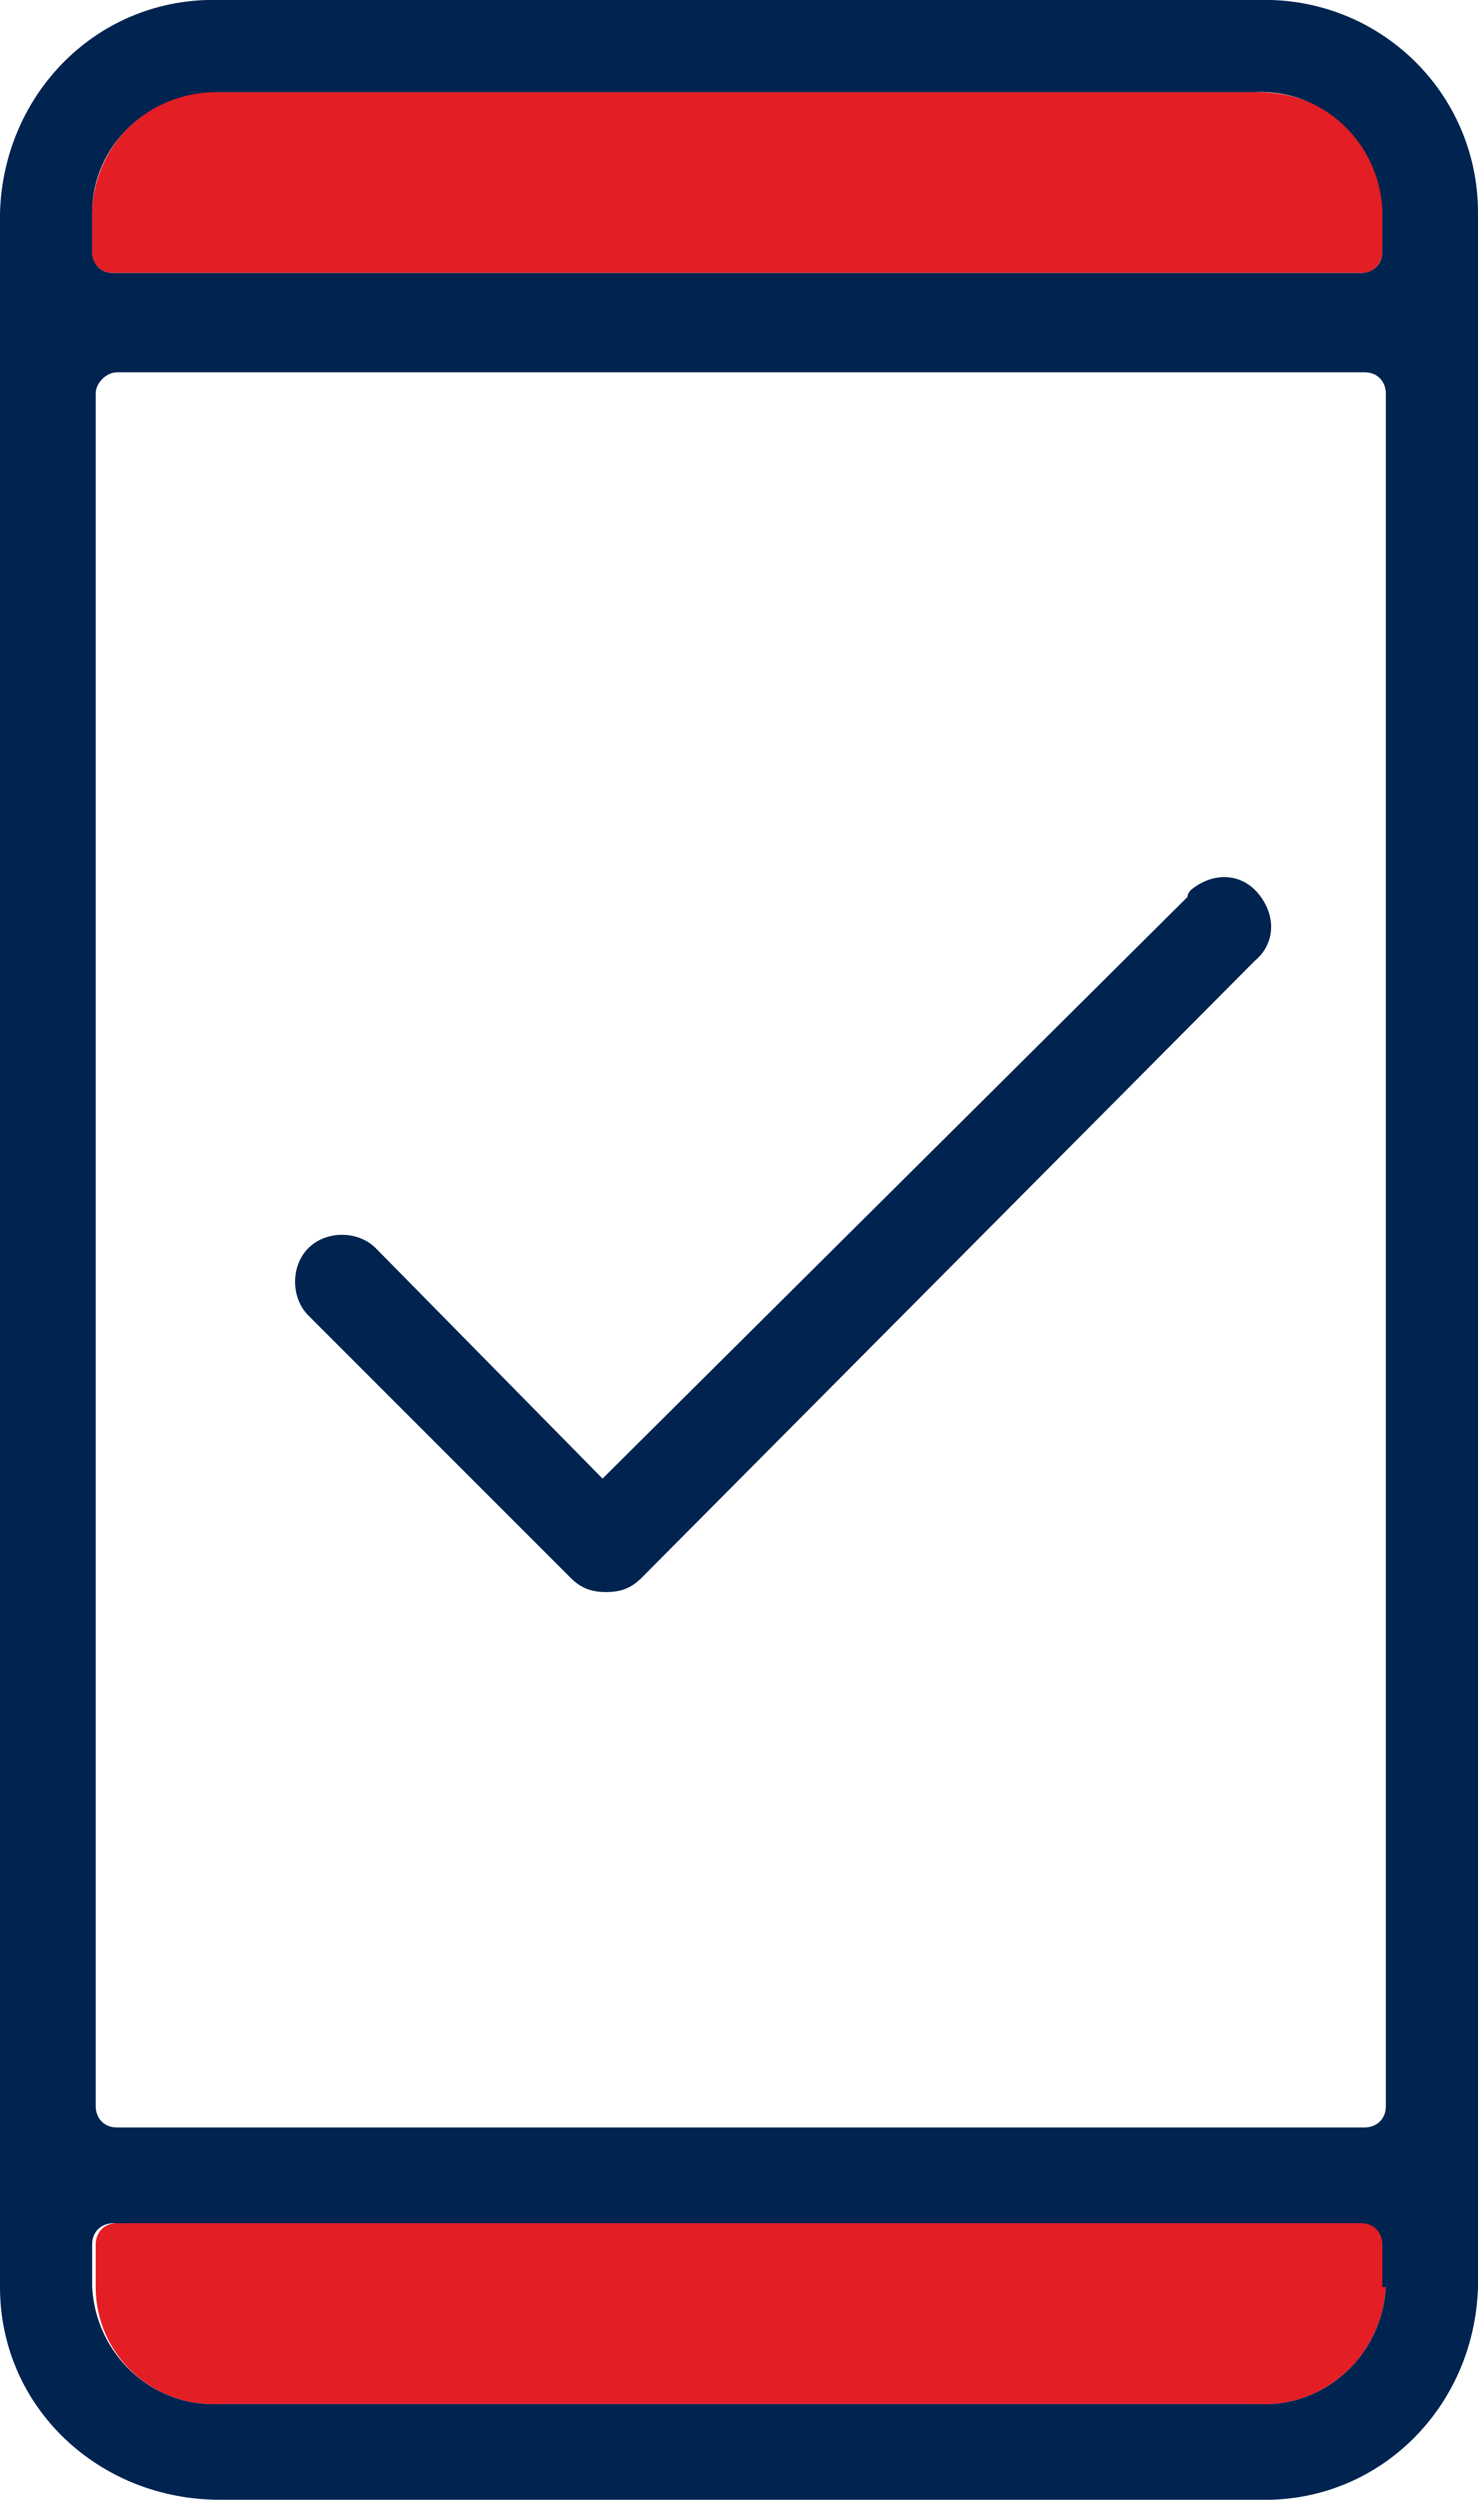
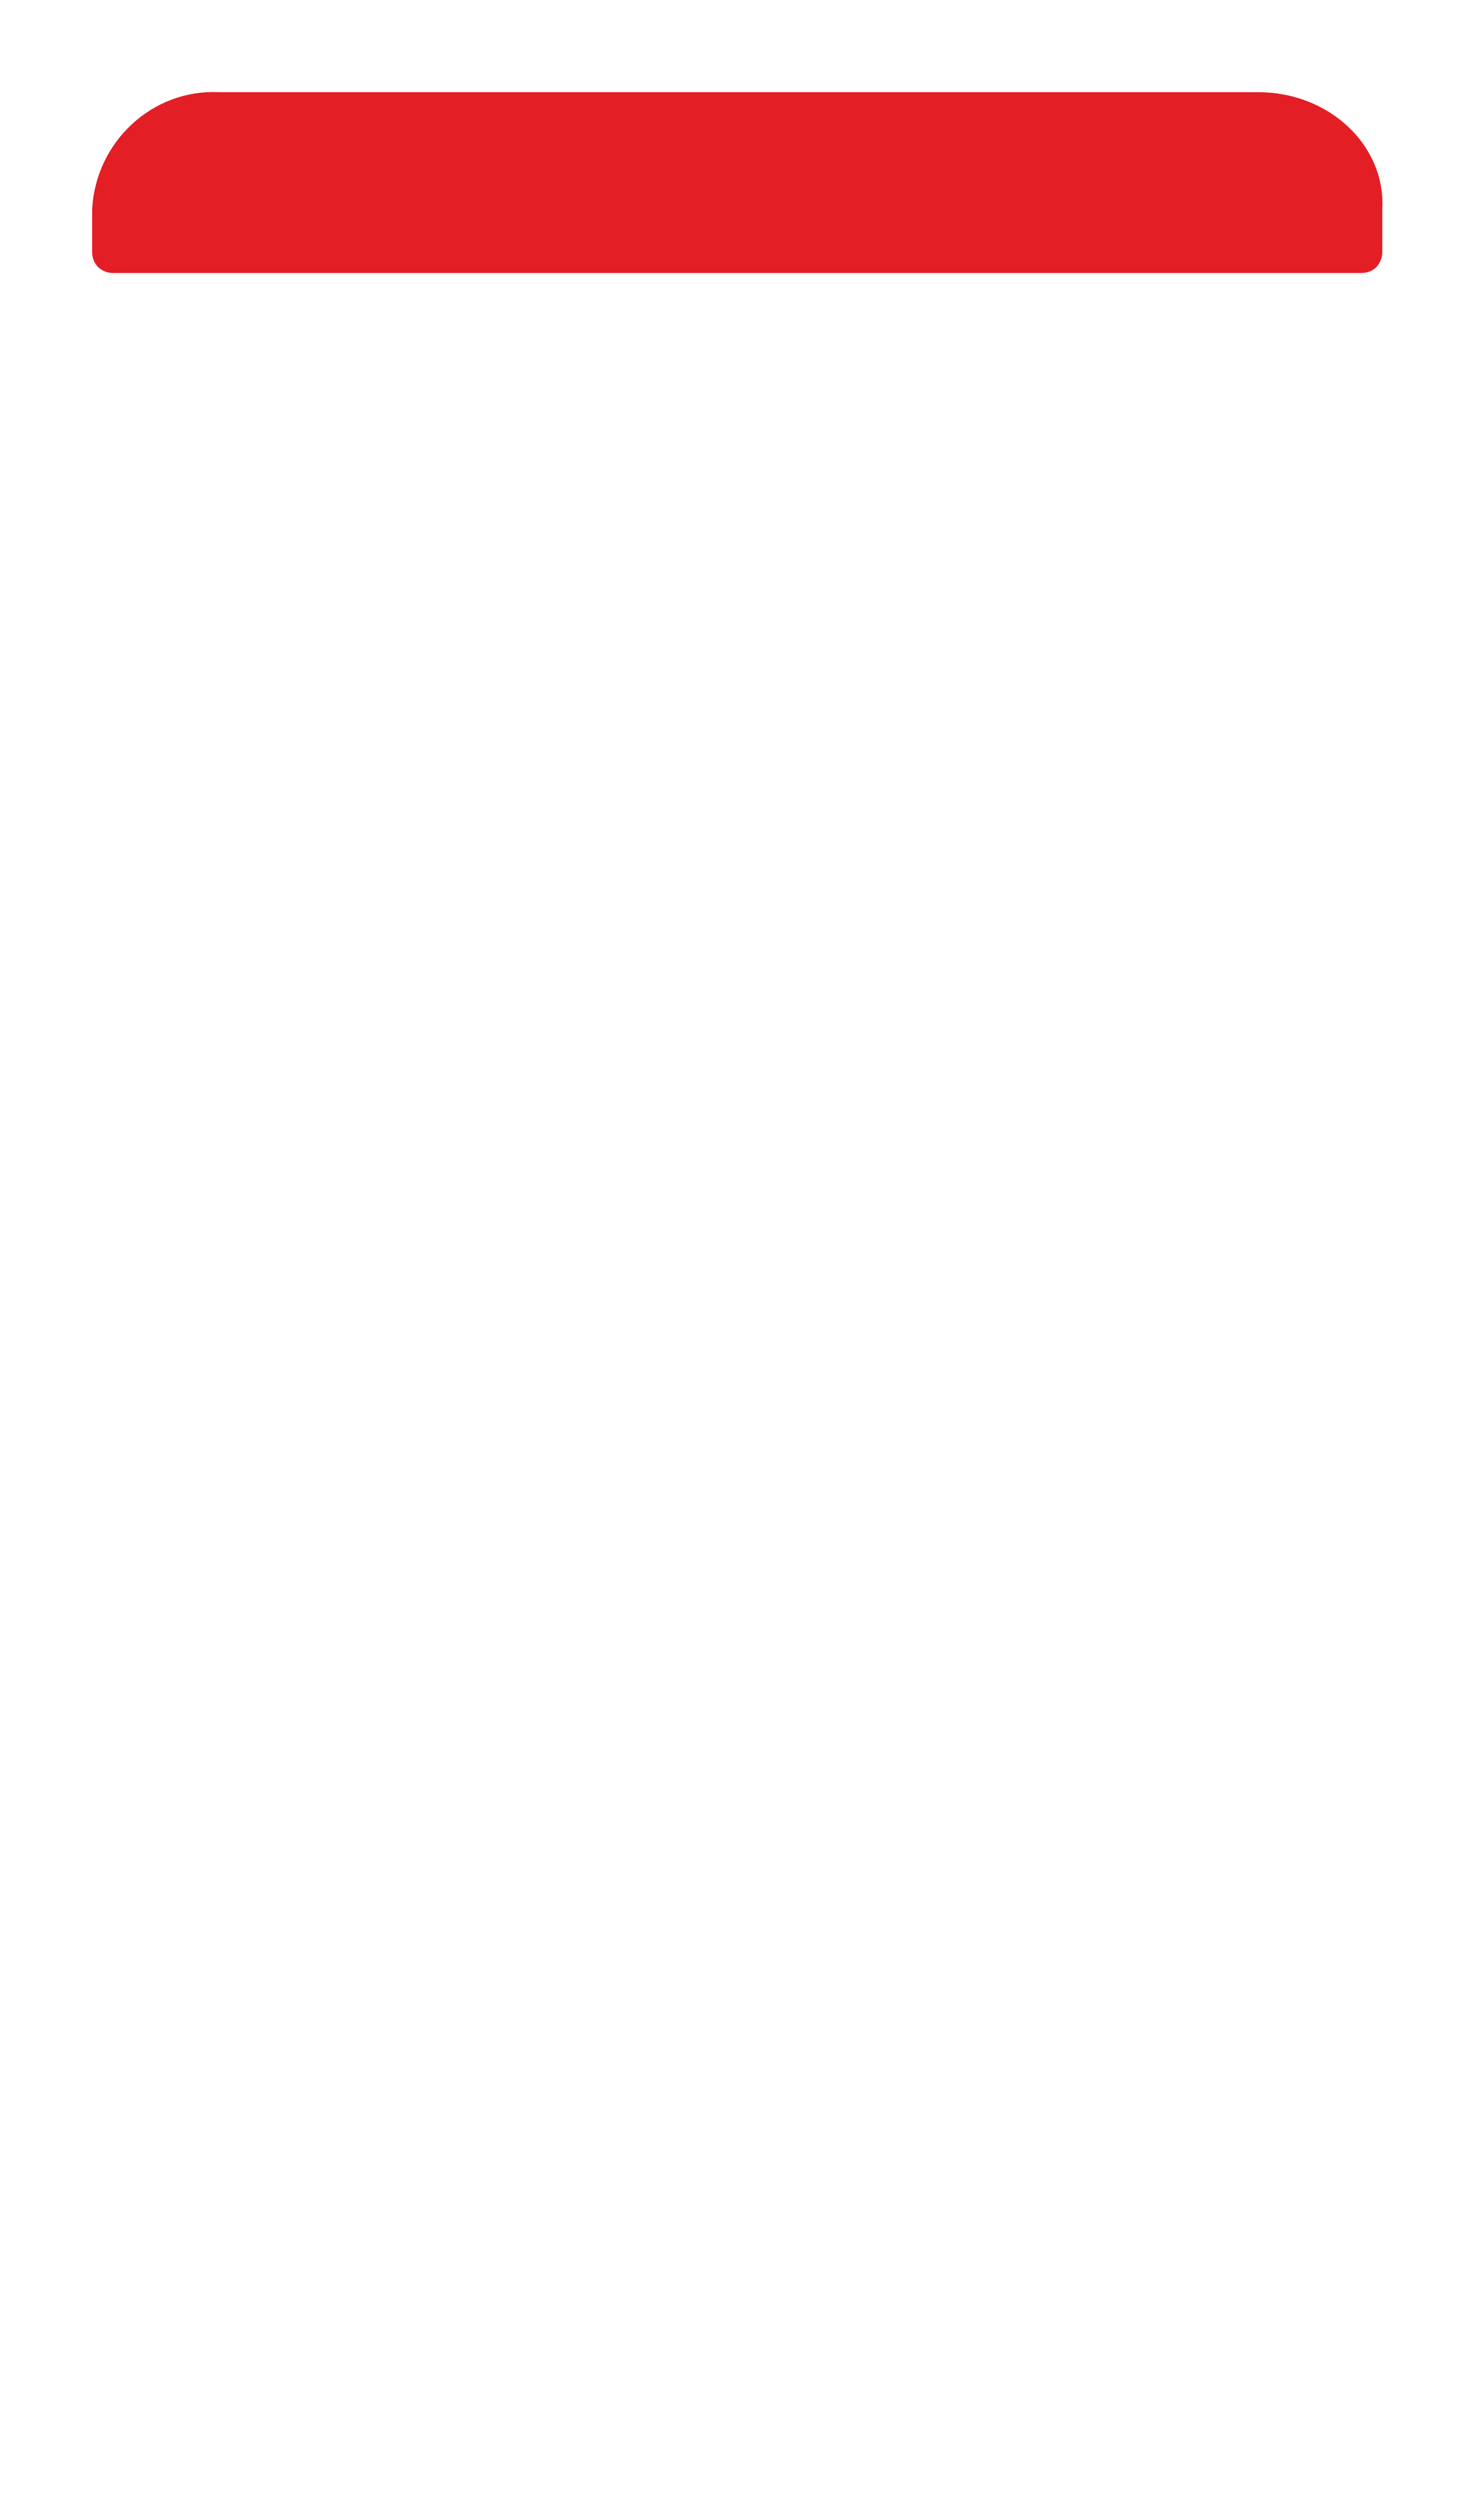
<svg xmlns="http://www.w3.org/2000/svg" version="1.1" id="Layer_1" x="0px" y="0px" viewBox="-399 262.8 41.7 70.5" style="enable-background:new -399 262.8 41.7 70.5;" xml:space="preserve">
  <style type="text/css">
	.st0{fill:#E31E25;}
	.st1{fill:#00234F;}
</style>
  <title>mobileok</title>
  <g id="Layer_2">
    <g id="Layer_1-2">
-       <path class="st0" d="M-392.8,330.6h29.3c1.9,0.1,3.5-1.4,3.6-3.3v-1.2c0-0.4-0.3-0.6-0.6-0.6h-35.2c-0.4,0-0.6,0.3-0.6,0.6v1.2    C-396.3,329.2-394.7,330.7-392.8,330.6z" />
      <path class="st0" d="M-363.5,265.4h-29.3c-1.9-0.1-3.5,1.4-3.6,3.3c0,0,0,0,0,0v1.2c0,0.4,0.3,0.6,0.6,0.6h35.2    c0.4,0,0.6-0.3,0.6-0.6v-1.2C-359.9,266.9-361.5,265.4-363.5,265.4C-363.5,265.4-363.5,265.4-363.5,265.4z" />
-       <path class="st1" d="M-363.5,262.8h-29.3c-3.4-0.1-6.1,2.6-6.2,6c0,0,0,0,0,0v58.5c0,3.4,2.8,6,6.2,6c0,0,0,0,0,0h29.3    c3.4,0.1,6.1-2.6,6.2-6c0,0,0,0,0,0v-58.5C-357.3,265.4-360.1,262.7-363.5,262.8C-363.5,262.8-363.5,262.8-363.5,262.8z     M-359.9,327.3c-0.1,1.9-1.7,3.4-3.6,3.3h-29.3c-1.9,0.1-3.5-1.4-3.6-3.3v-1.2c0-0.4,0.3-0.6,0.6-0.6h35.2c0.4,0,0.6,0.3,0.6,0.6    V327.3z M-359.9,322.2c0,0.4-0.3,0.6-0.6,0.6h-35.2c-0.4,0-0.6-0.3-0.6-0.6v-48.3c0-0.3,0.3-0.6,0.6-0.6c0,0,0,0,0,0h35.2    c0.4,0,0.6,0.3,0.6,0.6V322.2z M-396.4,268.8c0-1.9,1.6-3.4,3.5-3.4c0,0,0,0,0,0h29.3c1.9-0.1,3.5,1.4,3.6,3.3c0,0,0,0,0,0v1.2    c0,0.4-0.3,0.6-0.6,0.6h-35.2c-0.4,0-0.6-0.3-0.6-0.6V268.8z" />
-       <path class="st1" d="M-365.5,288.1l-16.5,16.4l-6.4-6.5c-0.5-0.5-1.4-0.5-1.9,0s-0.5,1.4,0,1.9l7.4,7.4c0.3,0.3,0.6,0.4,1,0.4    c0.4,0,0.7-0.1,1-0.4l17.3-17.4c0.6-0.5,0.6-1.3,0.1-1.9c-0.5-0.6-1.3-0.6-1.9-0.1C-365.5,288-365.5,288.1-365.5,288.1z" />
    </g>
  </g>
</svg>